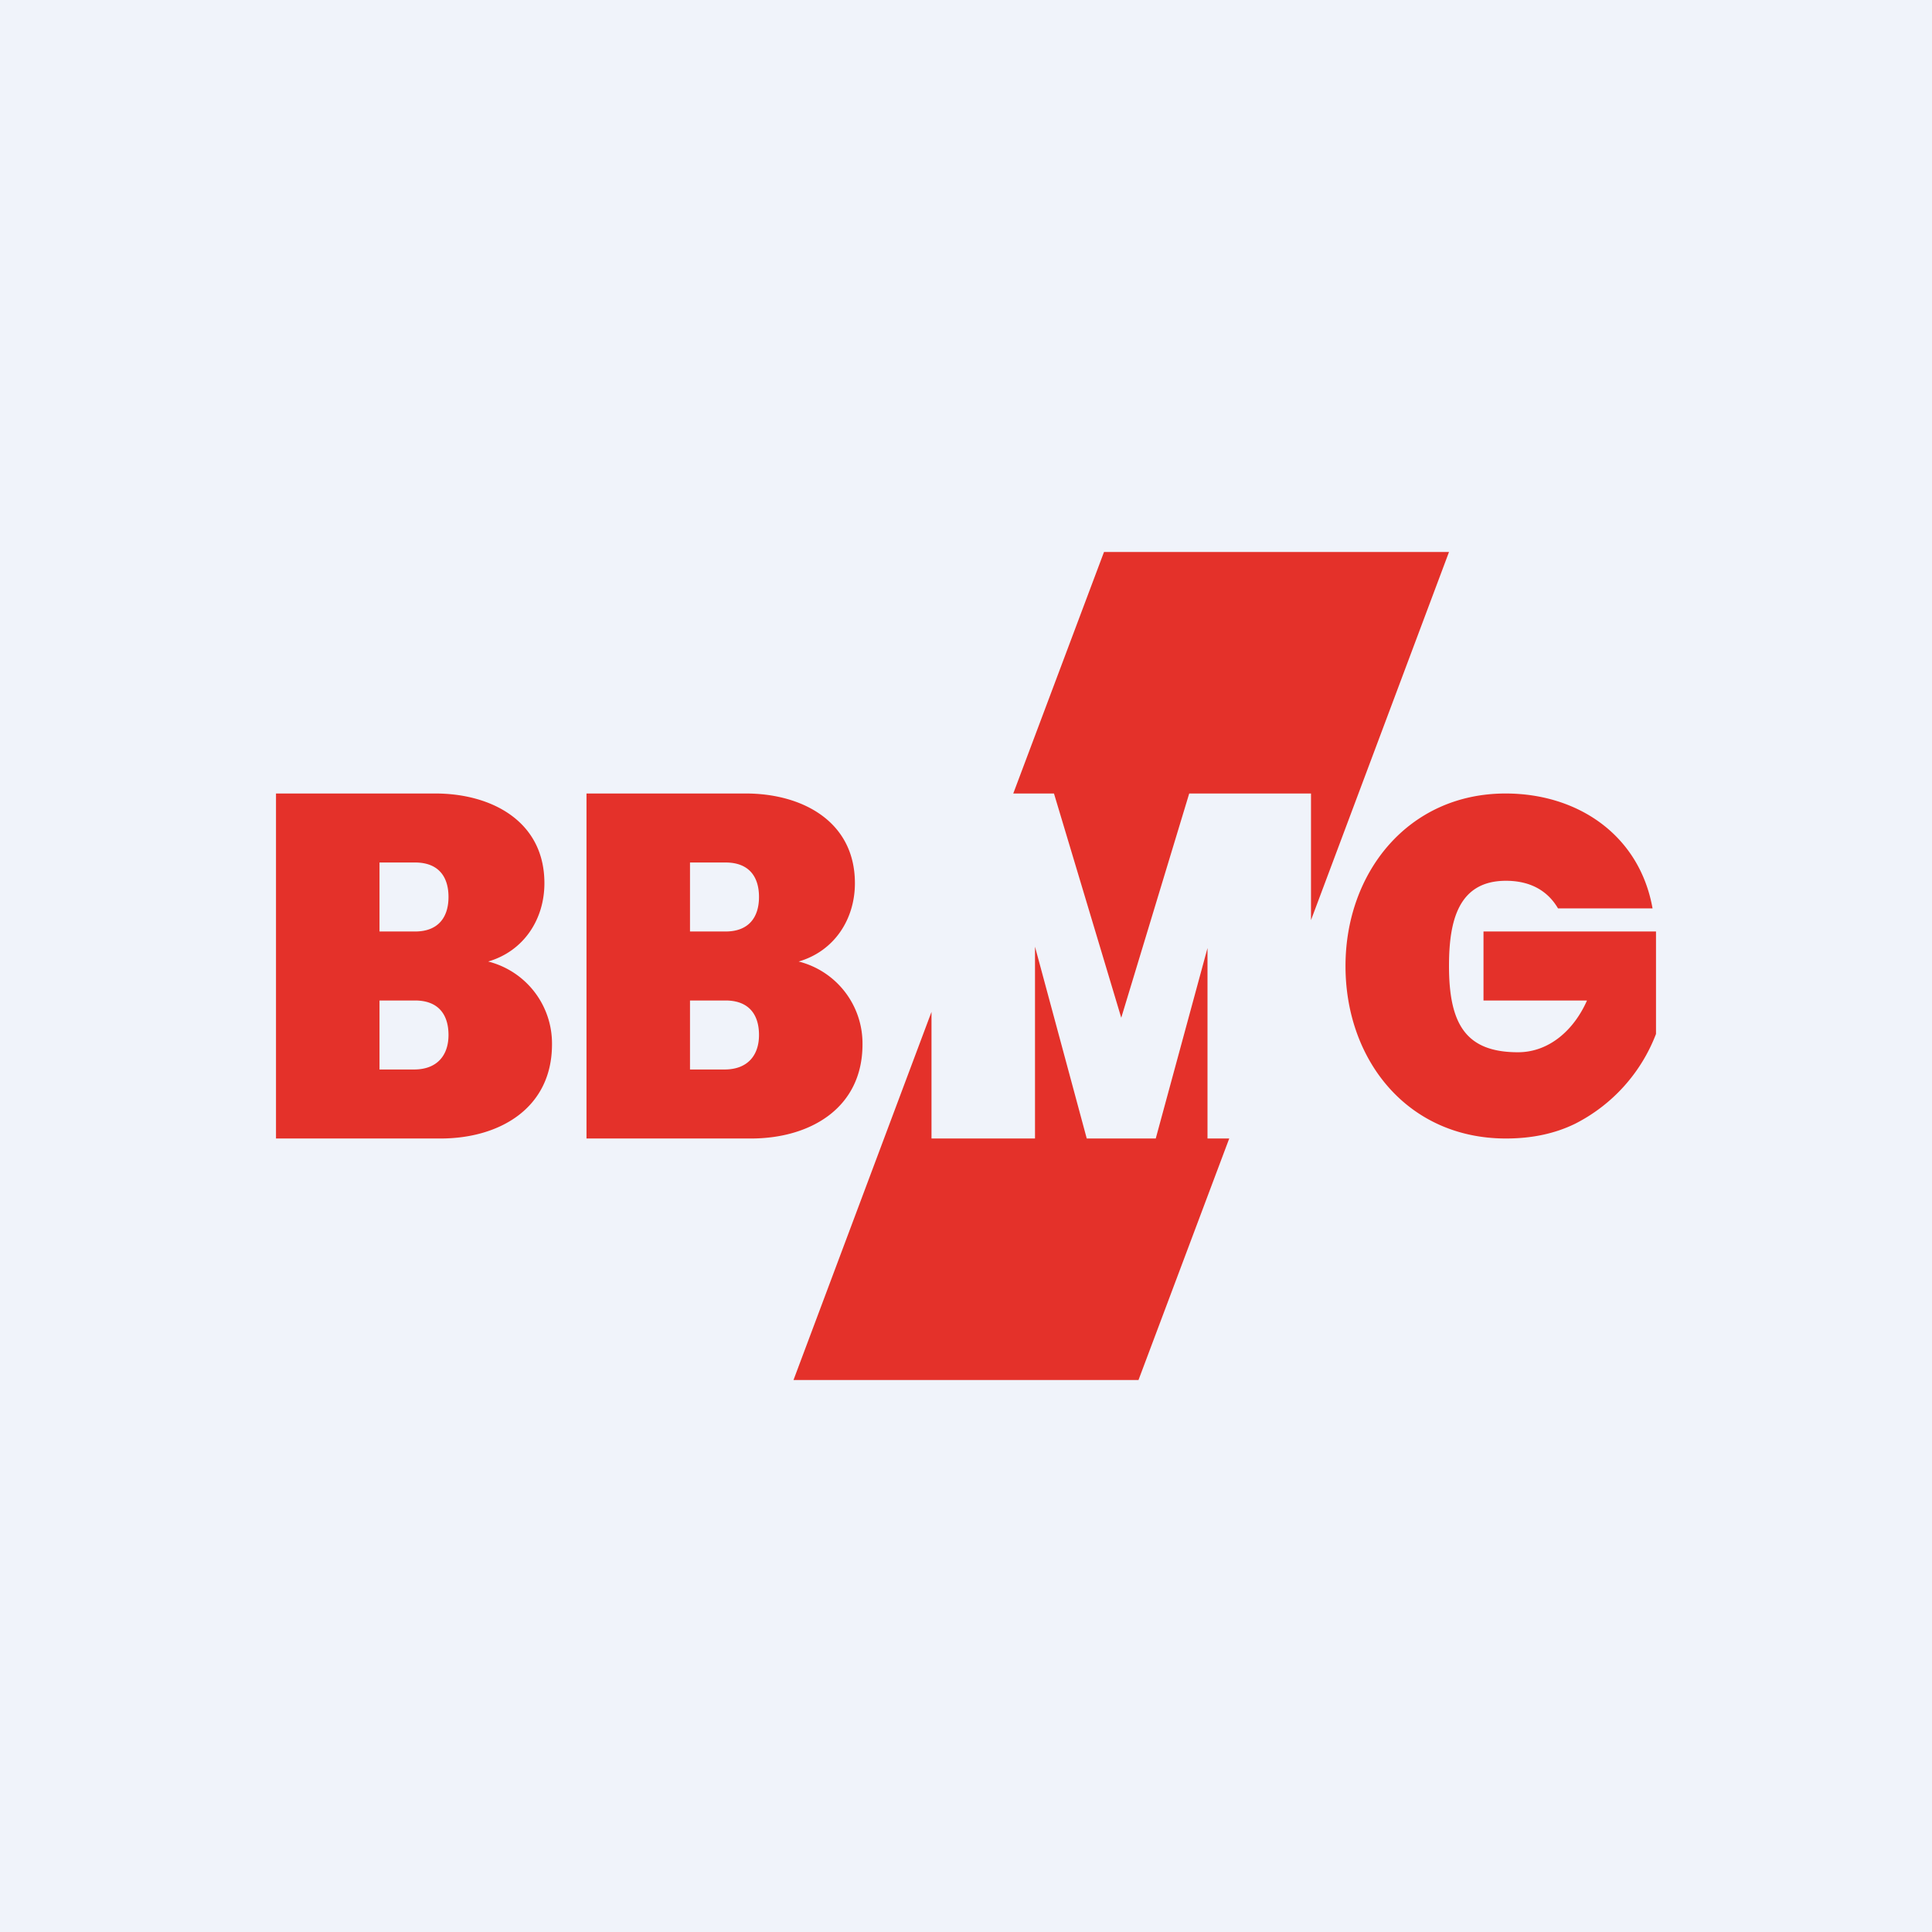
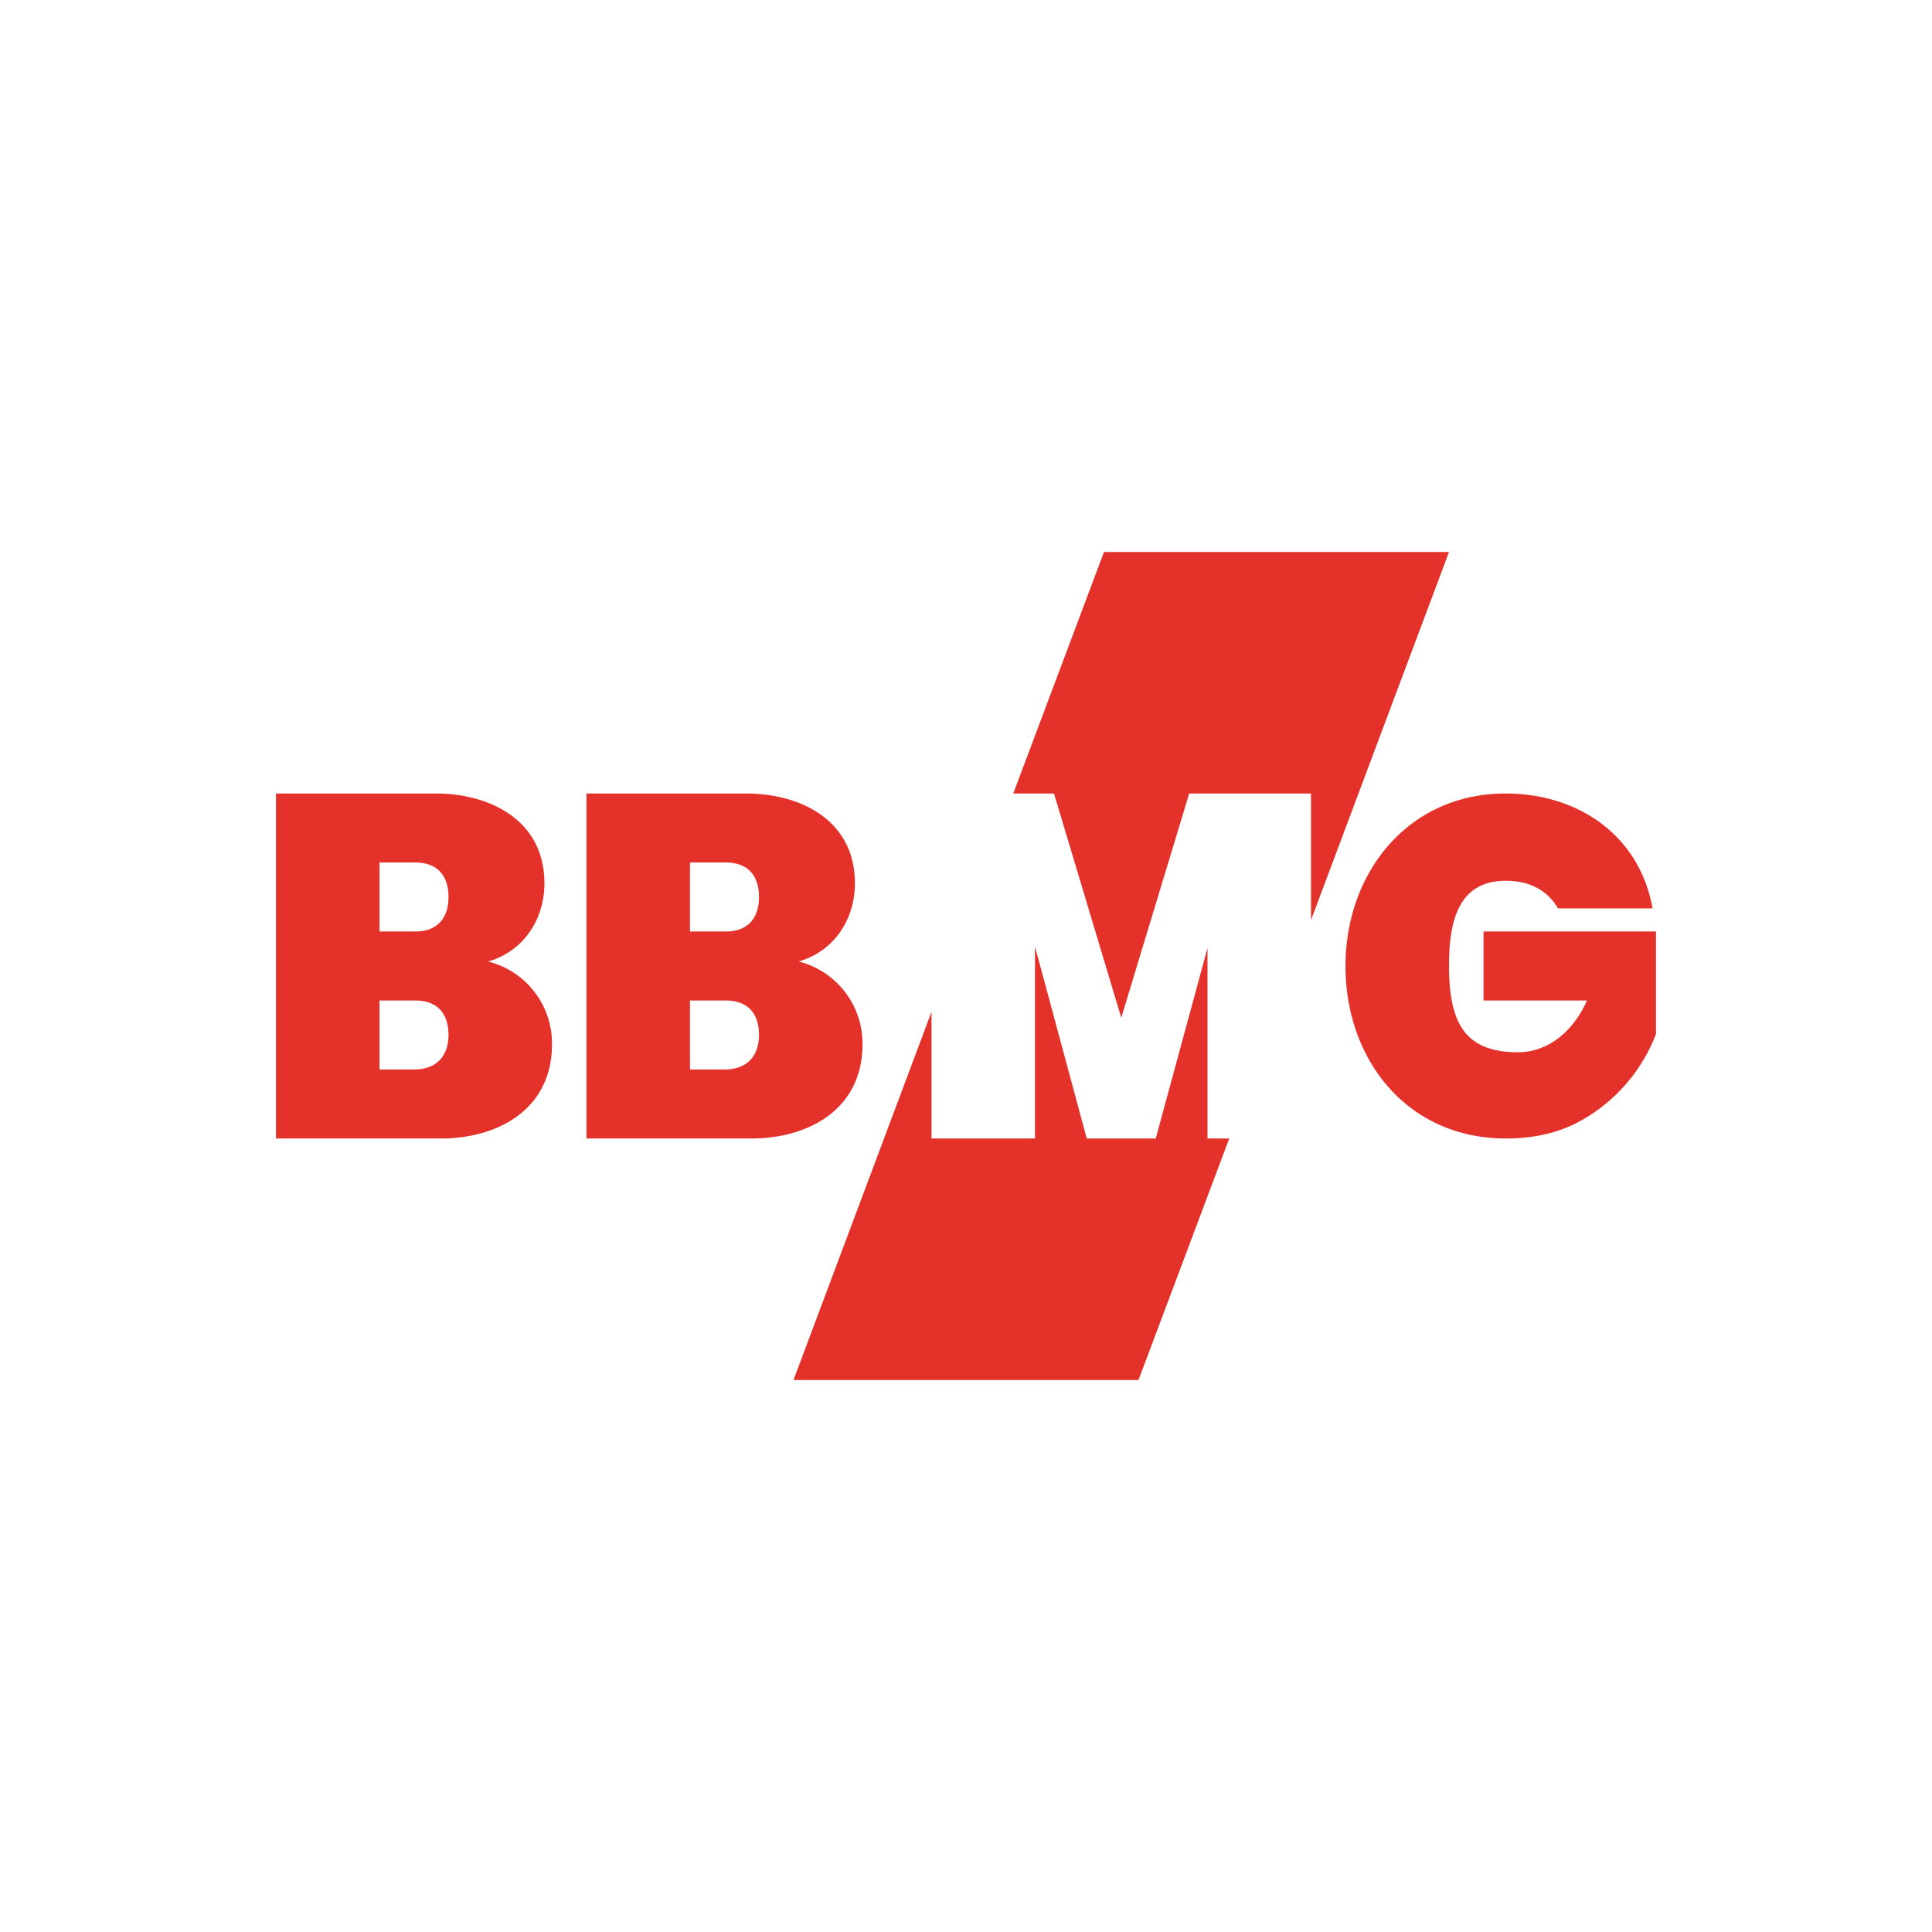
<svg xmlns="http://www.w3.org/2000/svg" width="56" height="56" viewBox="0 0 56 56">
-   <path fill="#F0F3FA" d="M0 0h56v56H0z" />
  <path d="M45.16 26.33c-.3-.51-.8-.8-1.51-.8-1.4 0-1.65 1.2-1.65 2.47 0 1.7.5 2.5 2 2.5.9 0 1.62-.64 2-1.5h-3v-2h5v2.97a4.87 4.87 0 0 1-2.34 2.6c-.59.29-1.26.43-2.01.43C40.8 33 39 30.73 39 28c0-2.71 1.82-5 4.64-5 2.09 0 3.88 1.2 4.26 3.33h-2.74ZM23 40h10l2.63-7H35v-5.52L33.5 33h-2L30 27.44V33h-3v-3.67L23 40Zm15-13.33L42 16H32l-2.63 7h1.18l1.95 6.5 1.97-6.5H38v3.67ZM14.15 27.87a2.45 2.45 0 0 1 1.85 2.4c0 1.86-1.53 2.73-3.23 2.73H8V23h4.62c1.62 0 3.16.8 3.16 2.6 0 1.05-.6 1.97-1.63 2.27ZM11 27h1.03c.68 0 .97-.42.97-1 0-.6-.3-1-.97-1H11v2Zm1 4c.67 0 1-.41 1-1 0-.6-.3-1-.97-1H11v2h1ZM23.15 27.87a2.45 2.45 0 0 1 1.85 2.4c0 1.86-1.53 2.73-3.23 2.73H17V23h4.62c1.62 0 3.16.8 3.16 2.6 0 1.05-.6 1.97-1.63 2.27ZM20 27h1.03c.68 0 .97-.42.97-1 0-.6-.3-1-.97-1H20v2Zm1 4c.67 0 1-.41 1-1 0-.6-.3-1-.97-1H20v2h1Z" fill="#E4312A" />
</svg>